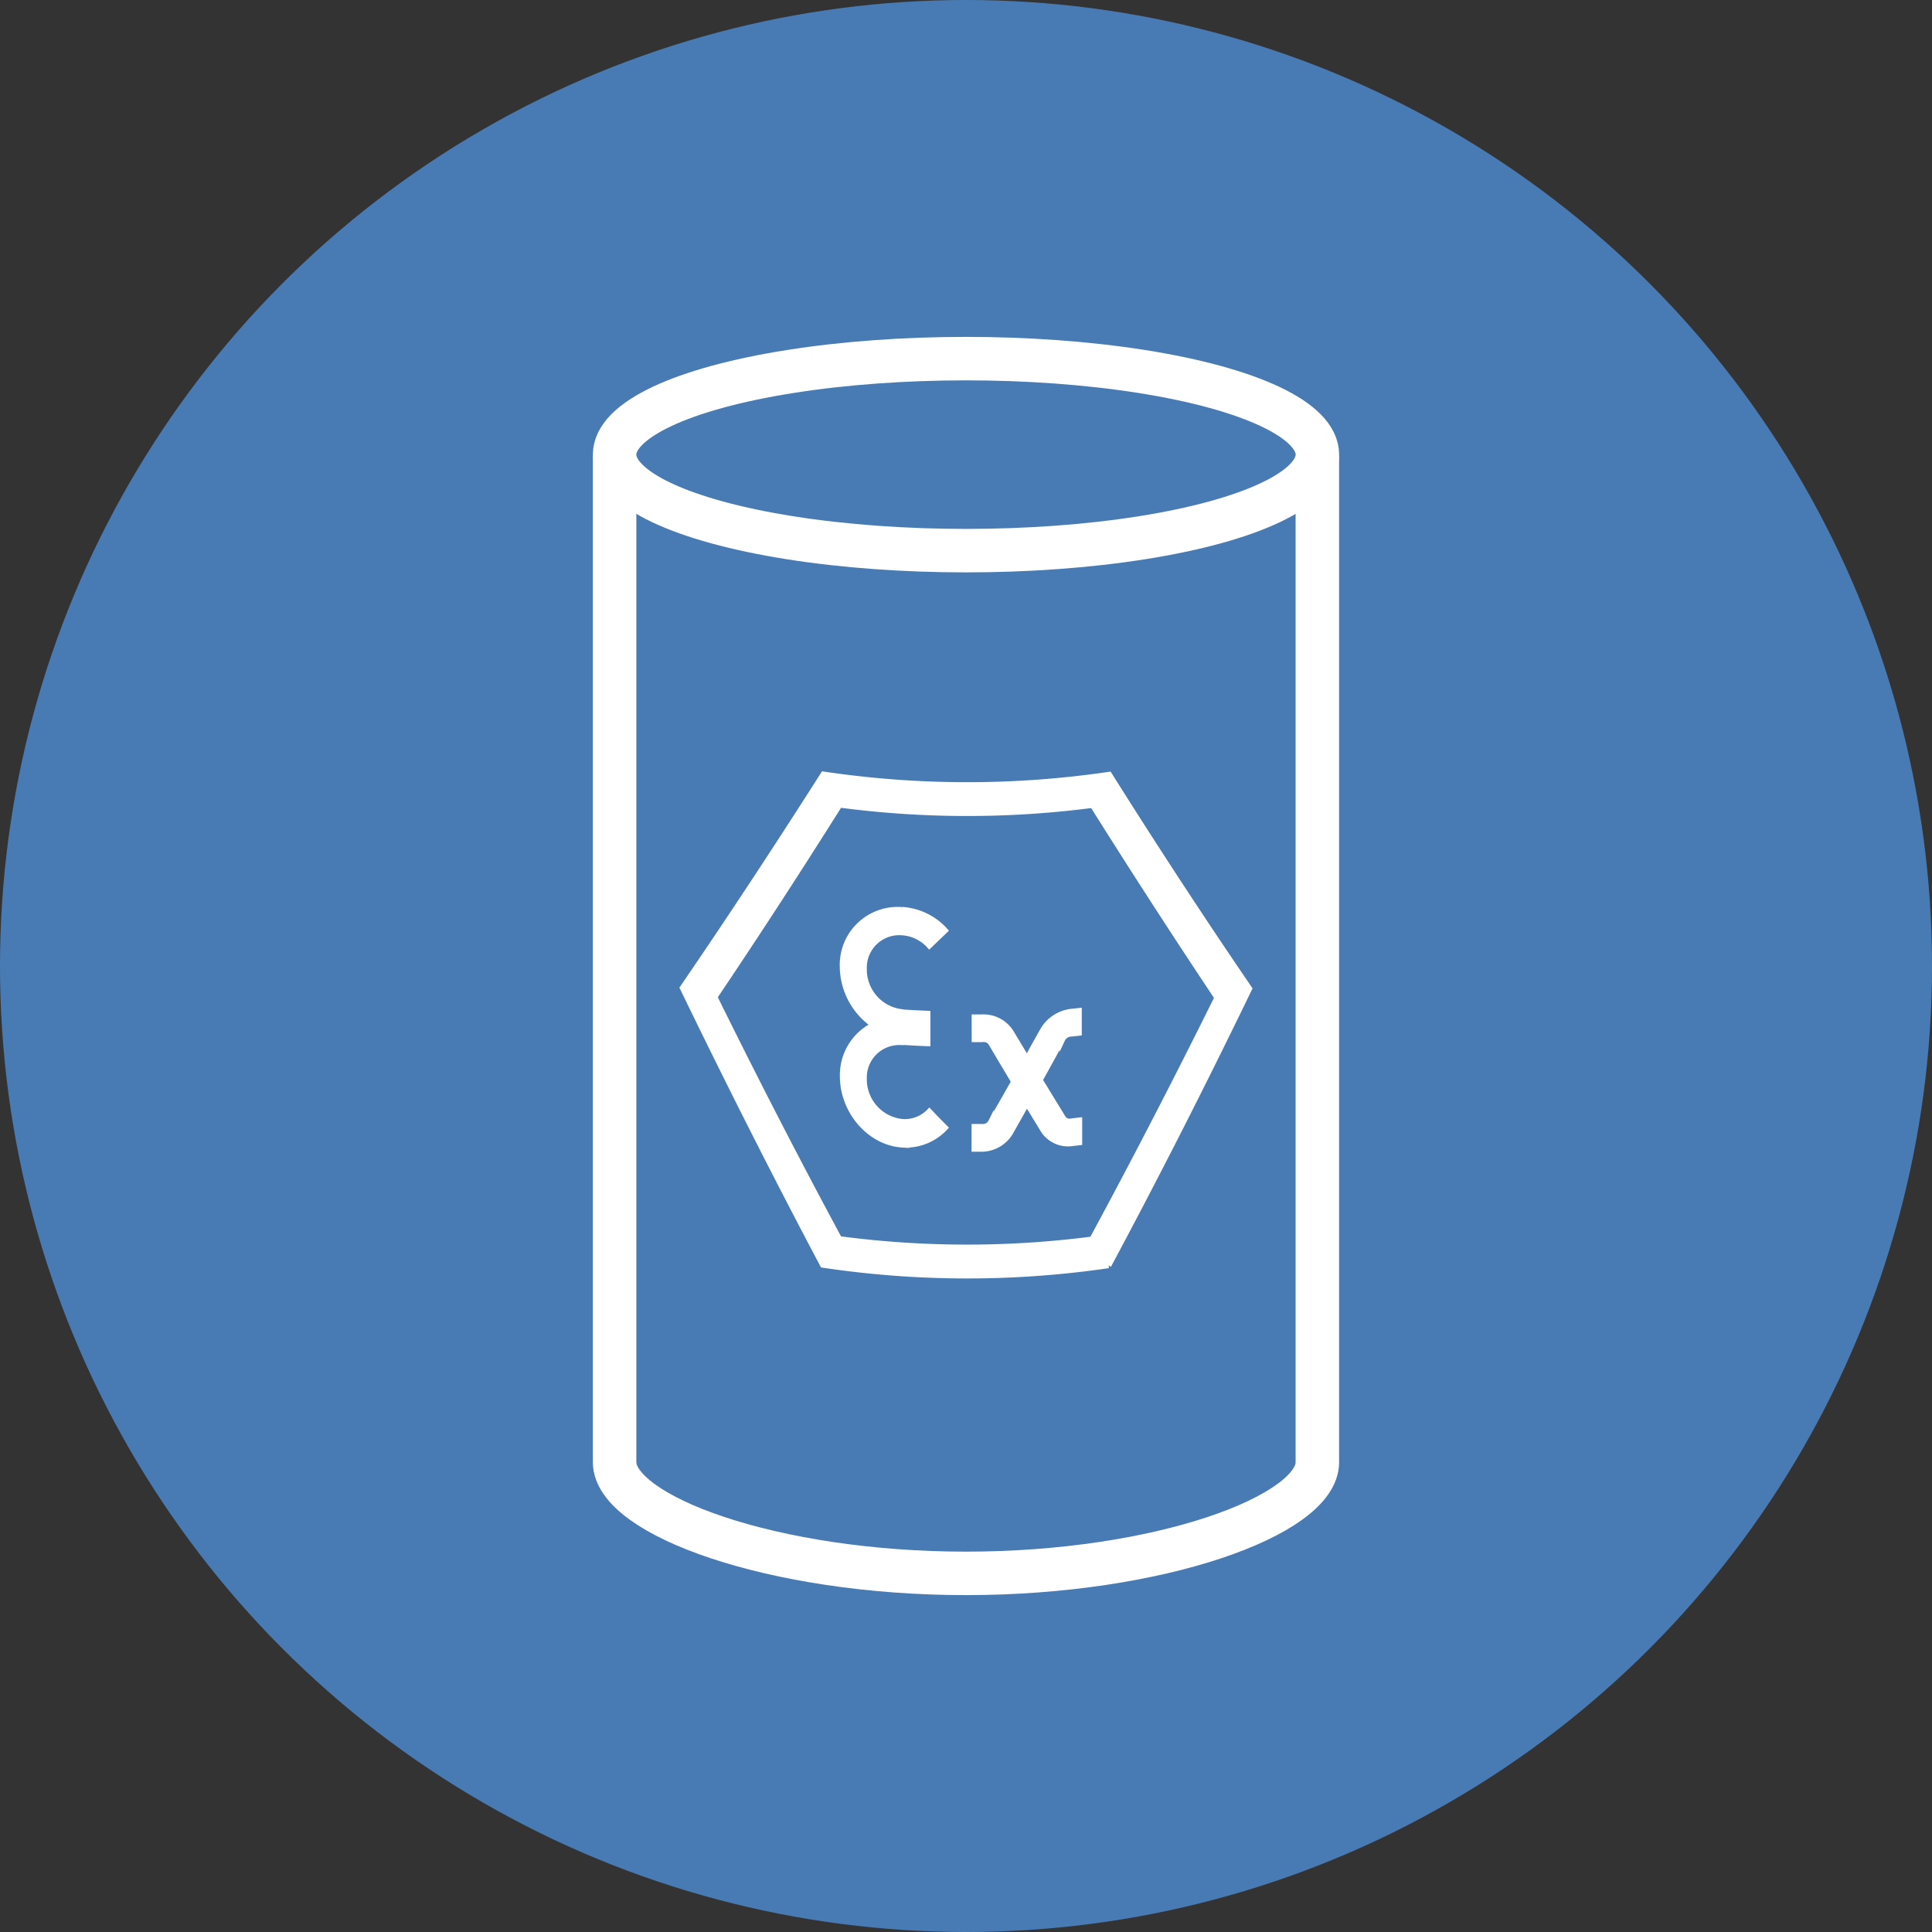
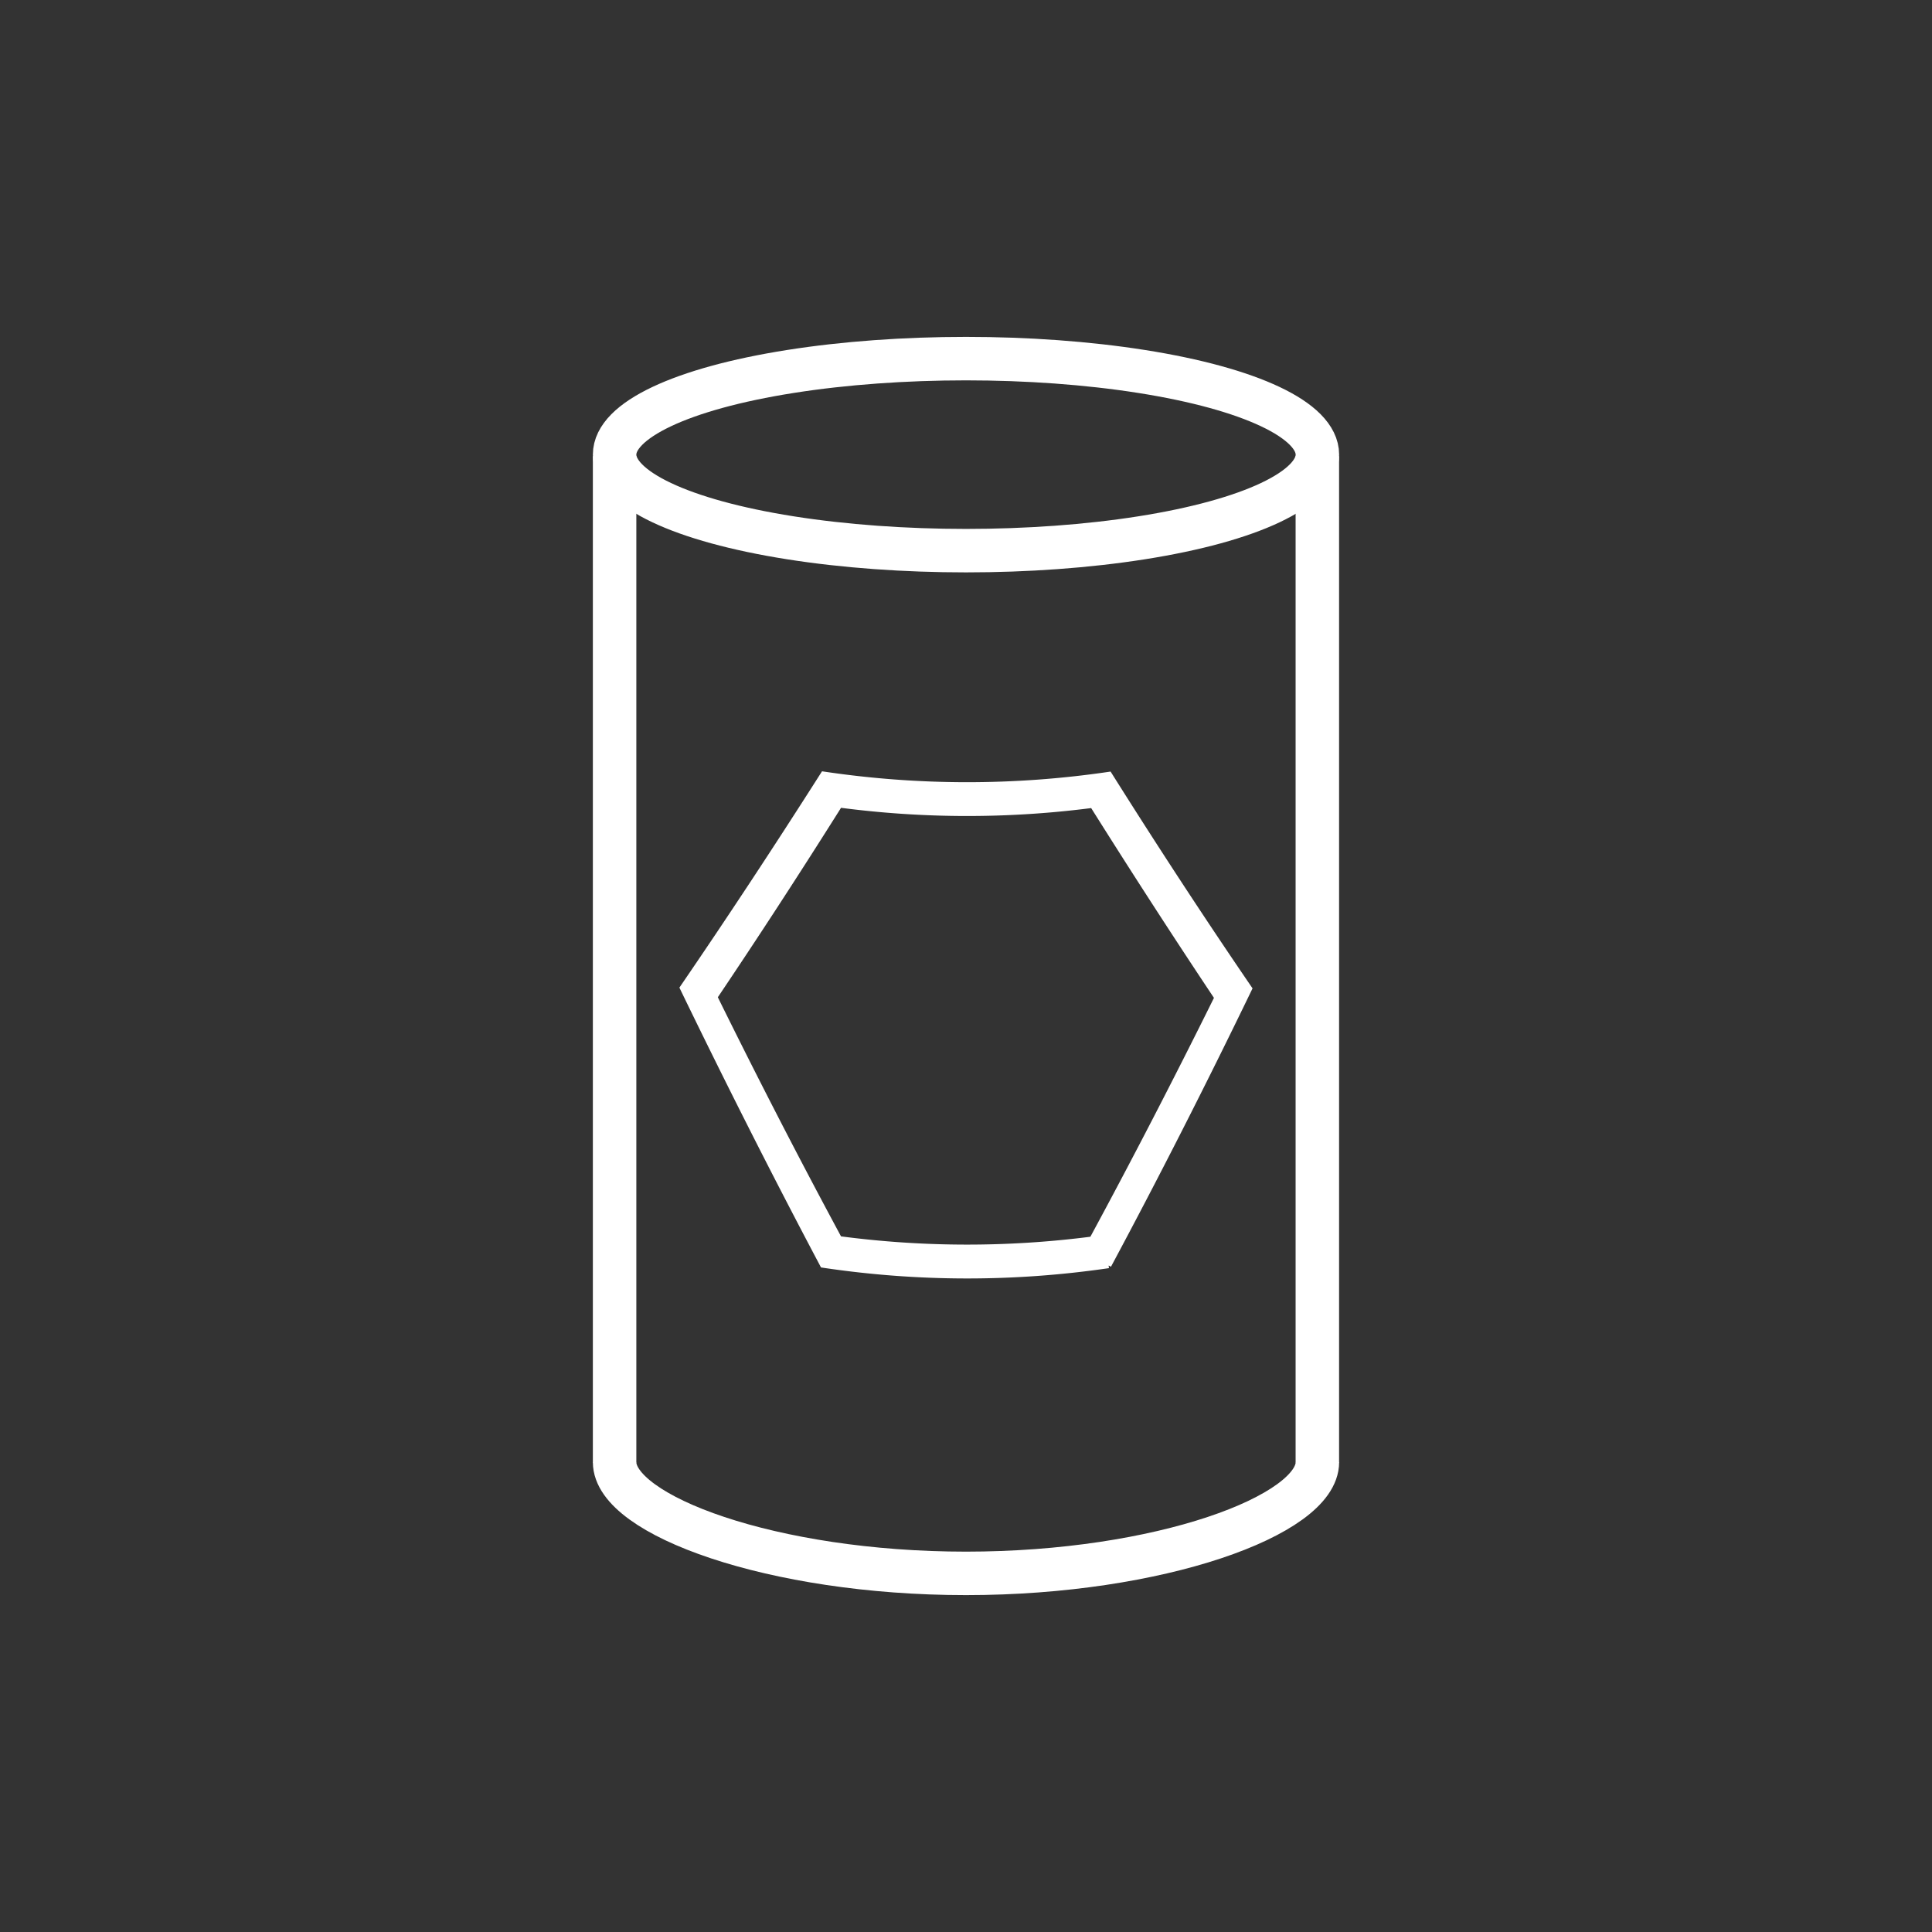
<svg xmlns="http://www.w3.org/2000/svg" id="Paket_2" data-name="Paket 2" viewBox="0 0 355.56 355.56">
  <rect x="0" y="0" width="355.56" height="355.56" fill="#333333" stroke="none" />
  <defs>
    <style>.cls-1,.cls-4{fill:none;}.cls-2{clip-path:url(#clip-path);}.cls-3{fill:#487bb3;}.cls-4,.cls-5{stroke:#fff;stroke-miterlimit:10;}.cls-4{stroke-width:8px;}.cls-5{fill:#fff;}</style>
    <clipPath id="clip-path" transform="translate(-72.22 -72.22)">
      <circle class="cls-1" cx="250" cy="250" r="177.78" />
    </clipPath>
  </defs>
  <g id="Kreis">
    <g class="cls-2">
-       <circle class="cls-3" cx="177.78" cy="177.78" r="177.78" />
-     </g>
+       </g>
  </g>
  <ellipse class="cls-4" cx="177.78" cy="83.67" rx="64.67" ry="17.67" />
  <path class="cls-4" d="M314.67,341.31c0,9.76-29,20.47-64.67,20.47s-64.67-10.71-64.67-20.47" transform="translate(-72.22 -72.22)" />
  <line class="cls-4" x1="113.11" y1="269.15" x2="113.11" y2="83.95" />
  <line class="cls-4" x1="242.44" y1="83.95" x2="242.44" y2="269.15" />
-   <path class="cls-5" d="M251.54,259.41v4.1H253a1.59,1.59,0,0,1,1.69.84c1.37,2.33,2.75,4.64,4.12,6.93-1.4,2.48-2.8,4.93-4.2,7.37a1.67,1.67,0,0,1-1.69.92h-1.4v4.11l1.4,0a6.23,6.23,0,0,0,5.29-3.09l3-5.32c1,1.66,2,3.3,3,4.94a5.4,5.4,0,0,0,5.27,2.44l1.4-.16v-4.11l-1.4.16a1.44,1.44,0,0,1-1.68-.7q-2.08-3.4-4.19-6.85c1.37-2.46,2.74-5,4.12-7.44a1.84,1.84,0,0,1,1.68-1.06l1.4-.16v-4.1l-1.4.15a7,7,0,0,0-5.27,3.43c-1,1.75-1.95,3.5-2.93,5.24l-2.93-4.87a6,6,0,0,0-5.28-2.77Zm-13.27-19.75a10.16,10.16,0,0,0-11,10.46A13.18,13.18,0,0,0,233,260.86a10.26,10.26,0,0,0-5.71,9.47c0,6.34,4.92,12.19,11,12.58a9.89,9.89,0,0,0,7.88-3.15c-1-1-2-2-2.92-3a6.28,6.28,0,0,1-5,1.9,7.83,7.83,0,0,1-7-7.89,6.47,6.47,0,0,1,6.77-6.72l0-.05c1.64.11,3.29.2,4.93.26v-5.52c-1.64-.06-3.29-.15-4.93-.26l0-.05a7.85,7.85,0,0,1-6.77-7.87,6.47,6.47,0,0,1,7-6.71,7.36,7.36,0,0,1,5,2.42l2.92-2.8a11.72,11.72,0,0,0-7.88-3.84" transform="translate(-72.22 -72.22)" />
  <path class="cls-5" d="M226.68,300.22a179,179,0,0,0,46.53.07q11.61-21.46,23-44.46-11.34-17-22.92-35.43a179,179,0,0,1-46.54-.05q-11.61,18.45-23,35.36Q215.09,278.72,226.68,300.22Zm49.56,4.89a179.36,179.36,0,0,1-52.6-.09q-13-24.54-25.81-51,12.78-18.67,25.92-39.31a179.42,179.42,0,0,0,52.61.05q13,20.67,25.8,39.4Q289.38,280.59,276.24,305.11Z" transform="translate(-72.22 -72.22)" />
</svg>